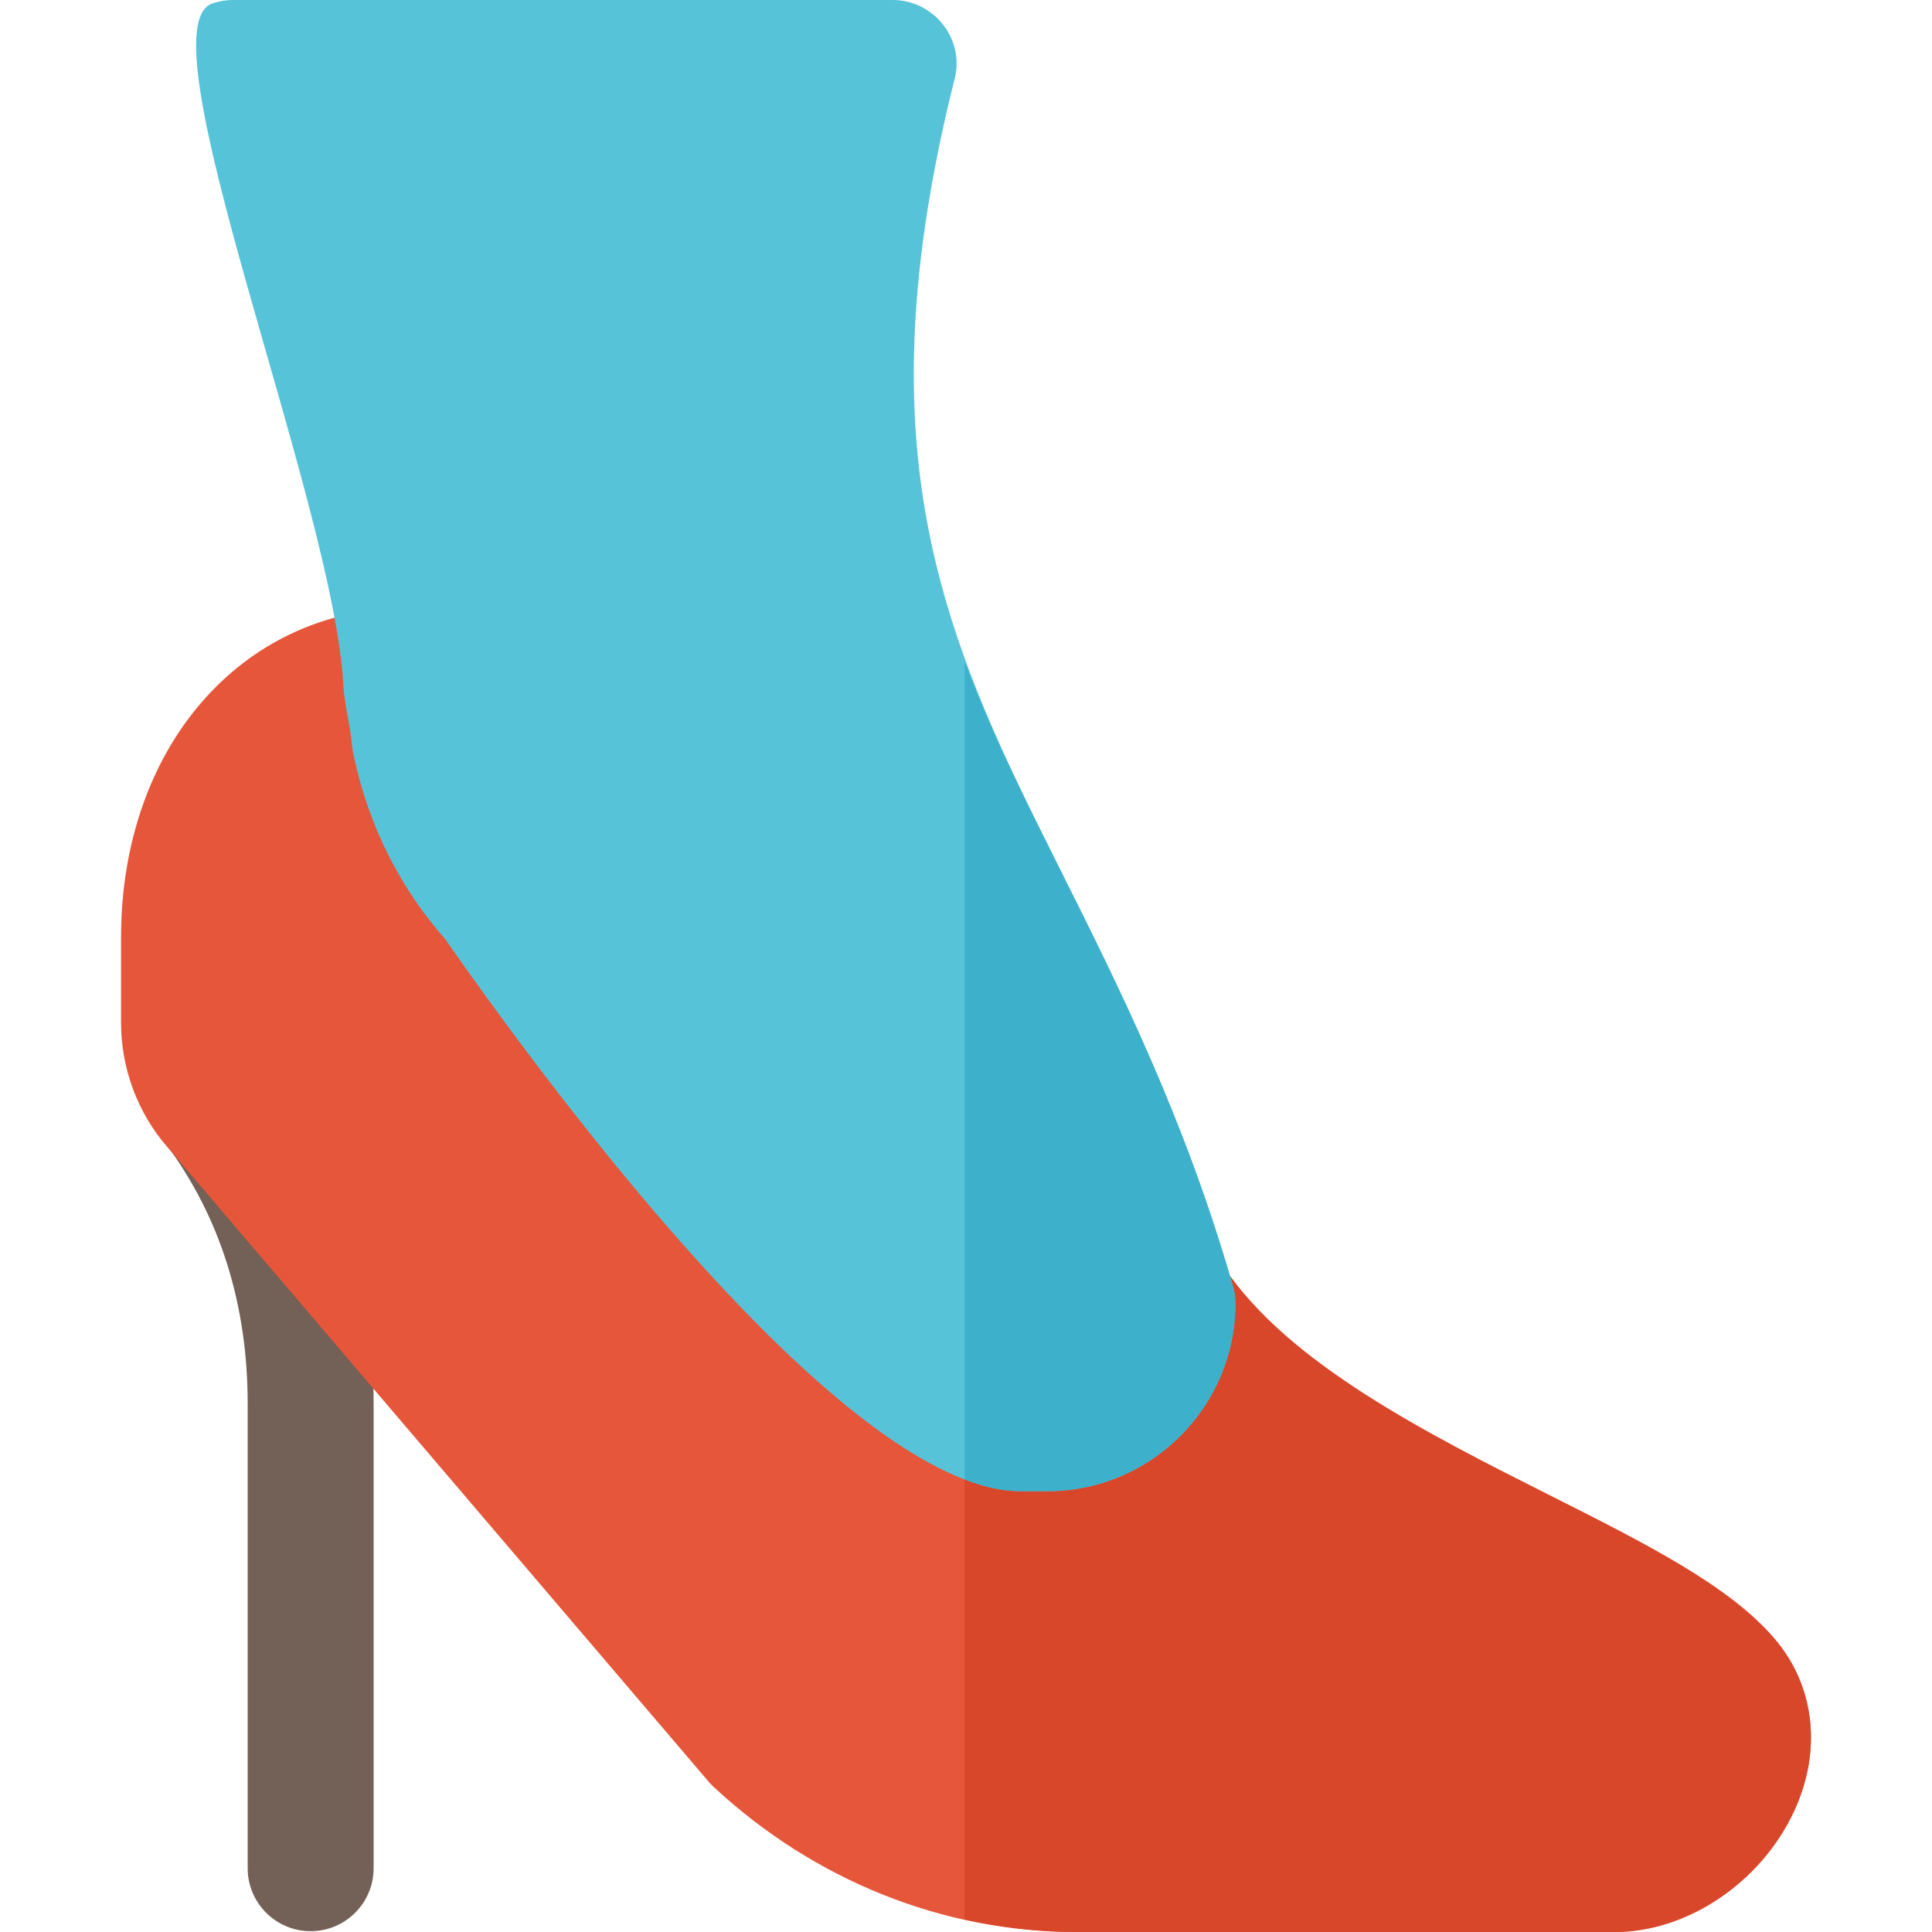
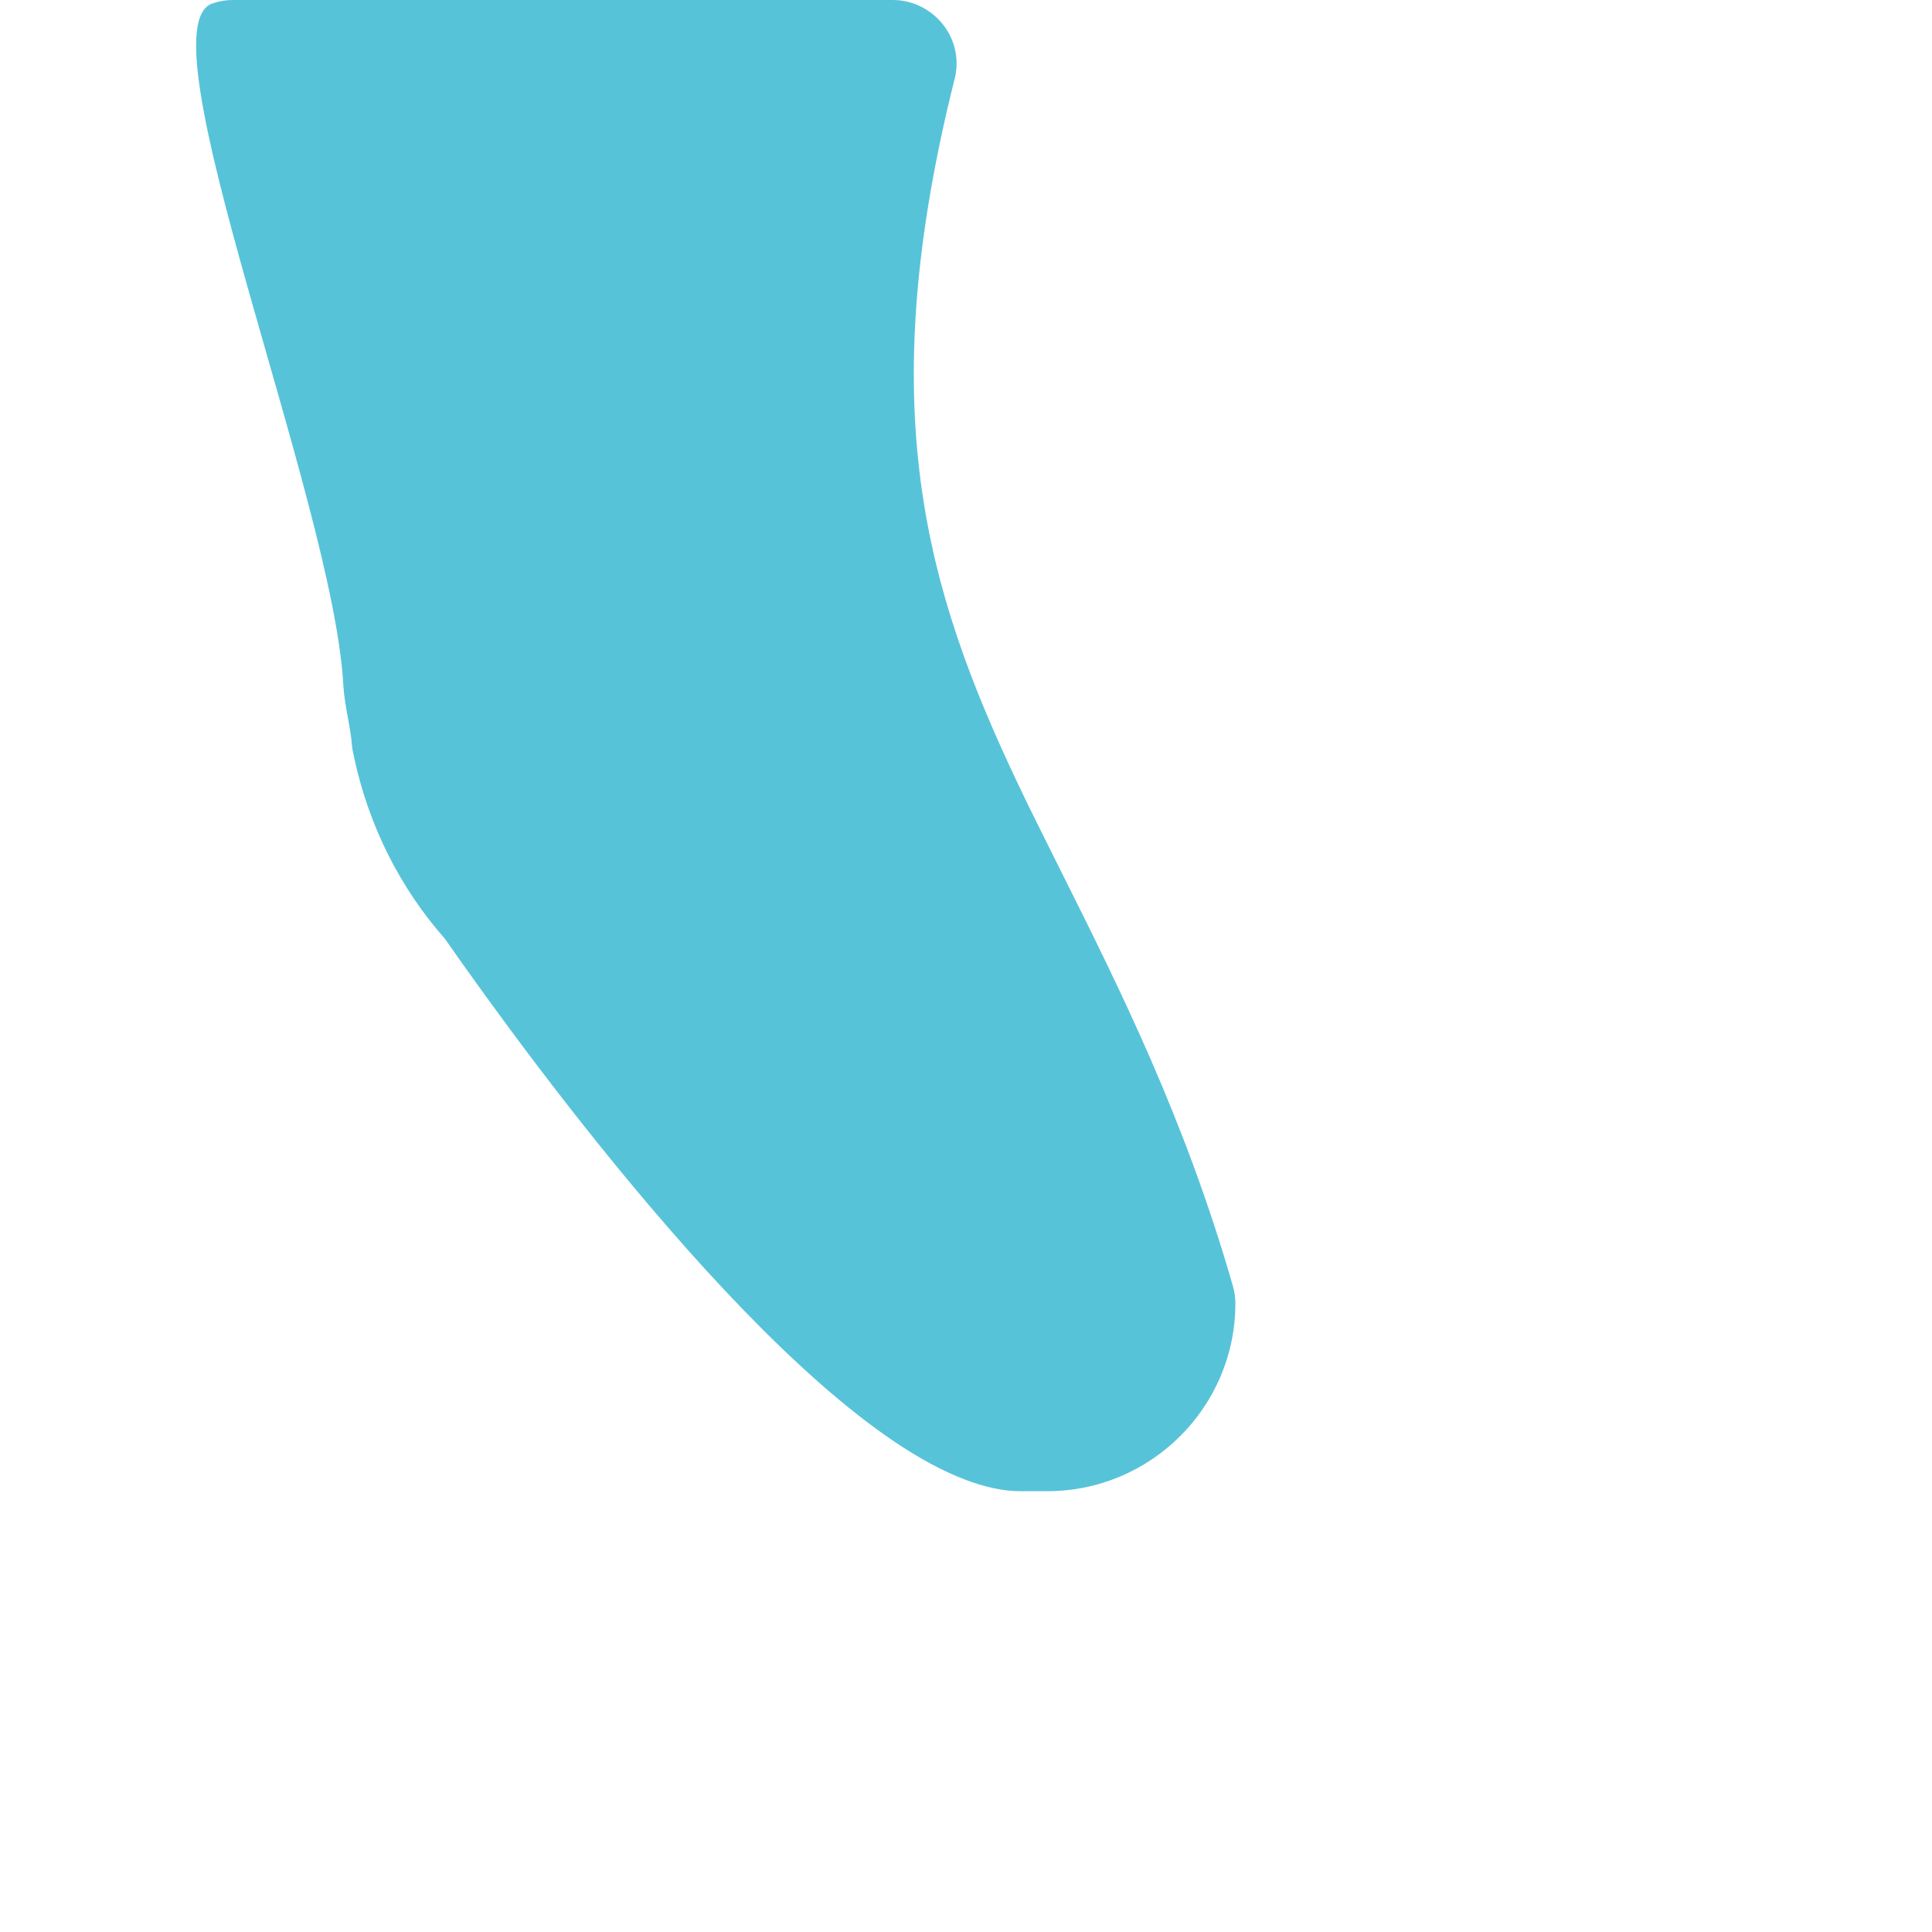
<svg xmlns="http://www.w3.org/2000/svg" height="800px" width="800px" version="1.1" id="Layer_1" viewBox="0 0 512 512" xml:space="preserve">
-   <path style="fill:#736056;" d="M82.324,511.783c-9.219,0-16.688-7.47-16.688-16.688V371.985c0-26.309-7.296-49.473-21.686-68.856  c-5.497-7.399-3.955-17.851,3.45-23.343c7.377-5.503,17.84-3.955,23.343,3.45c18.497,24.902,28.27,55.59,28.27,88.75v123.109  C99.012,504.313,91.544,511.783,82.324,511.783z" />
-   <path style="fill:#E6563A;" d="M427.924,512H285.068c-35.186,0-69.258-13.657-95.947-38.451c-0.478-0.445-0.929-0.918-1.353-1.417  L44.471,304.134c-7.948-9.105-12.392-20.915-12.392-33.111V248.44c0-50.054,31.633-86.783,75.212-87.326  c8.04,0.066,15.156,5.579,16.775,13.532c1.282,6.29,2.205,12.441,2.819,18.752c2.684,12.767,8.491,24.315,16.797,33.409  c0.505,0.554,0.978,1.146,1.407,1.766c44.486,64.13,105.448,132.795,125.293,132.795h7.116c8.838,0,16.031-7.138,16.031-15.917  c0-7.432,4.856-13.994,11.968-16.167c7.111-2.141,14.804,0.56,18.954,6.72c17.199,25.517,53.949,44.018,86.365,60.343  c25.494,12.831,47.506,23.919,59.453,37.94c10.664,12.478,12.62,29.531,5.22,45.594C466.771,498.788,447.214,512,427.924,512z" />
-   <path style="fill:#D9472B;" d="M410.817,396.349c-32.416-16.325-69.166-34.828-86.365-60.343c-4.15-6.16-11.843-8.86-18.954-6.72  c-7.111,2.173-11.968,8.736-11.968,16.167c0,8.779-7.193,15.917-16.031,15.917h-7.116c-3.653,0-8.718-2.361-14.798-6.557v153.834  c9.653,2.137,19.508,3.353,29.482,3.353h142.856c19.291,0,38.847-13.212,47.566-32.116c7.398-16.063,5.444-33.116-5.22-45.594  C458.323,420.268,436.311,409.181,410.817,396.349z" />
  <path style="fill:#57C3D9;" d="M326.721,340.777c-12.683-44.169-30.039-78.88-45.281-109.365c-4.005-8.122-8.01-15.91-11.682-23.698  c-24.476-51.623-38.606-99.685-16.8-186.688c1.335-5.007,0.223-10.347-3.004-14.463C246.728,2.448,241.833,0,236.604,0H61.598  c-1.78,0-3.56,0.334-5.229,0.89C36.899,7.12,88.285,132.657,90.97,181.347c0.313,5.664,1.891,10.903,2.336,16.466  c0.111,1.001,0.334,2.003,0.556,3.004c3.894,18.135,12.238,34.601,24.031,47.951c22.361,32.042,90.34,125.274,137.735,143.298  c5.229,2.003,10.124,3.115,14.797,3.115h7.12c27.48,0,49.843-22.362,49.843-49.731C327.388,343.892,327.166,342.335,326.721,340.777  z" />
-   <path style="fill:#3DB1CC;" d="M327.388,345.45c0,27.369-22.361,49.731-49.843,49.731h-7.12c-4.673,0-9.568-1.113-14.797-3.115  V175.339c4.116,10.903,8.9,21.584,14.13,32.376c3.671,7.788,7.677,15.576,11.682,23.698c15.243,30.484,32.599,65.196,45.281,109.365  C327.166,342.335,327.388,343.892,327.388,345.45z" />
</svg>